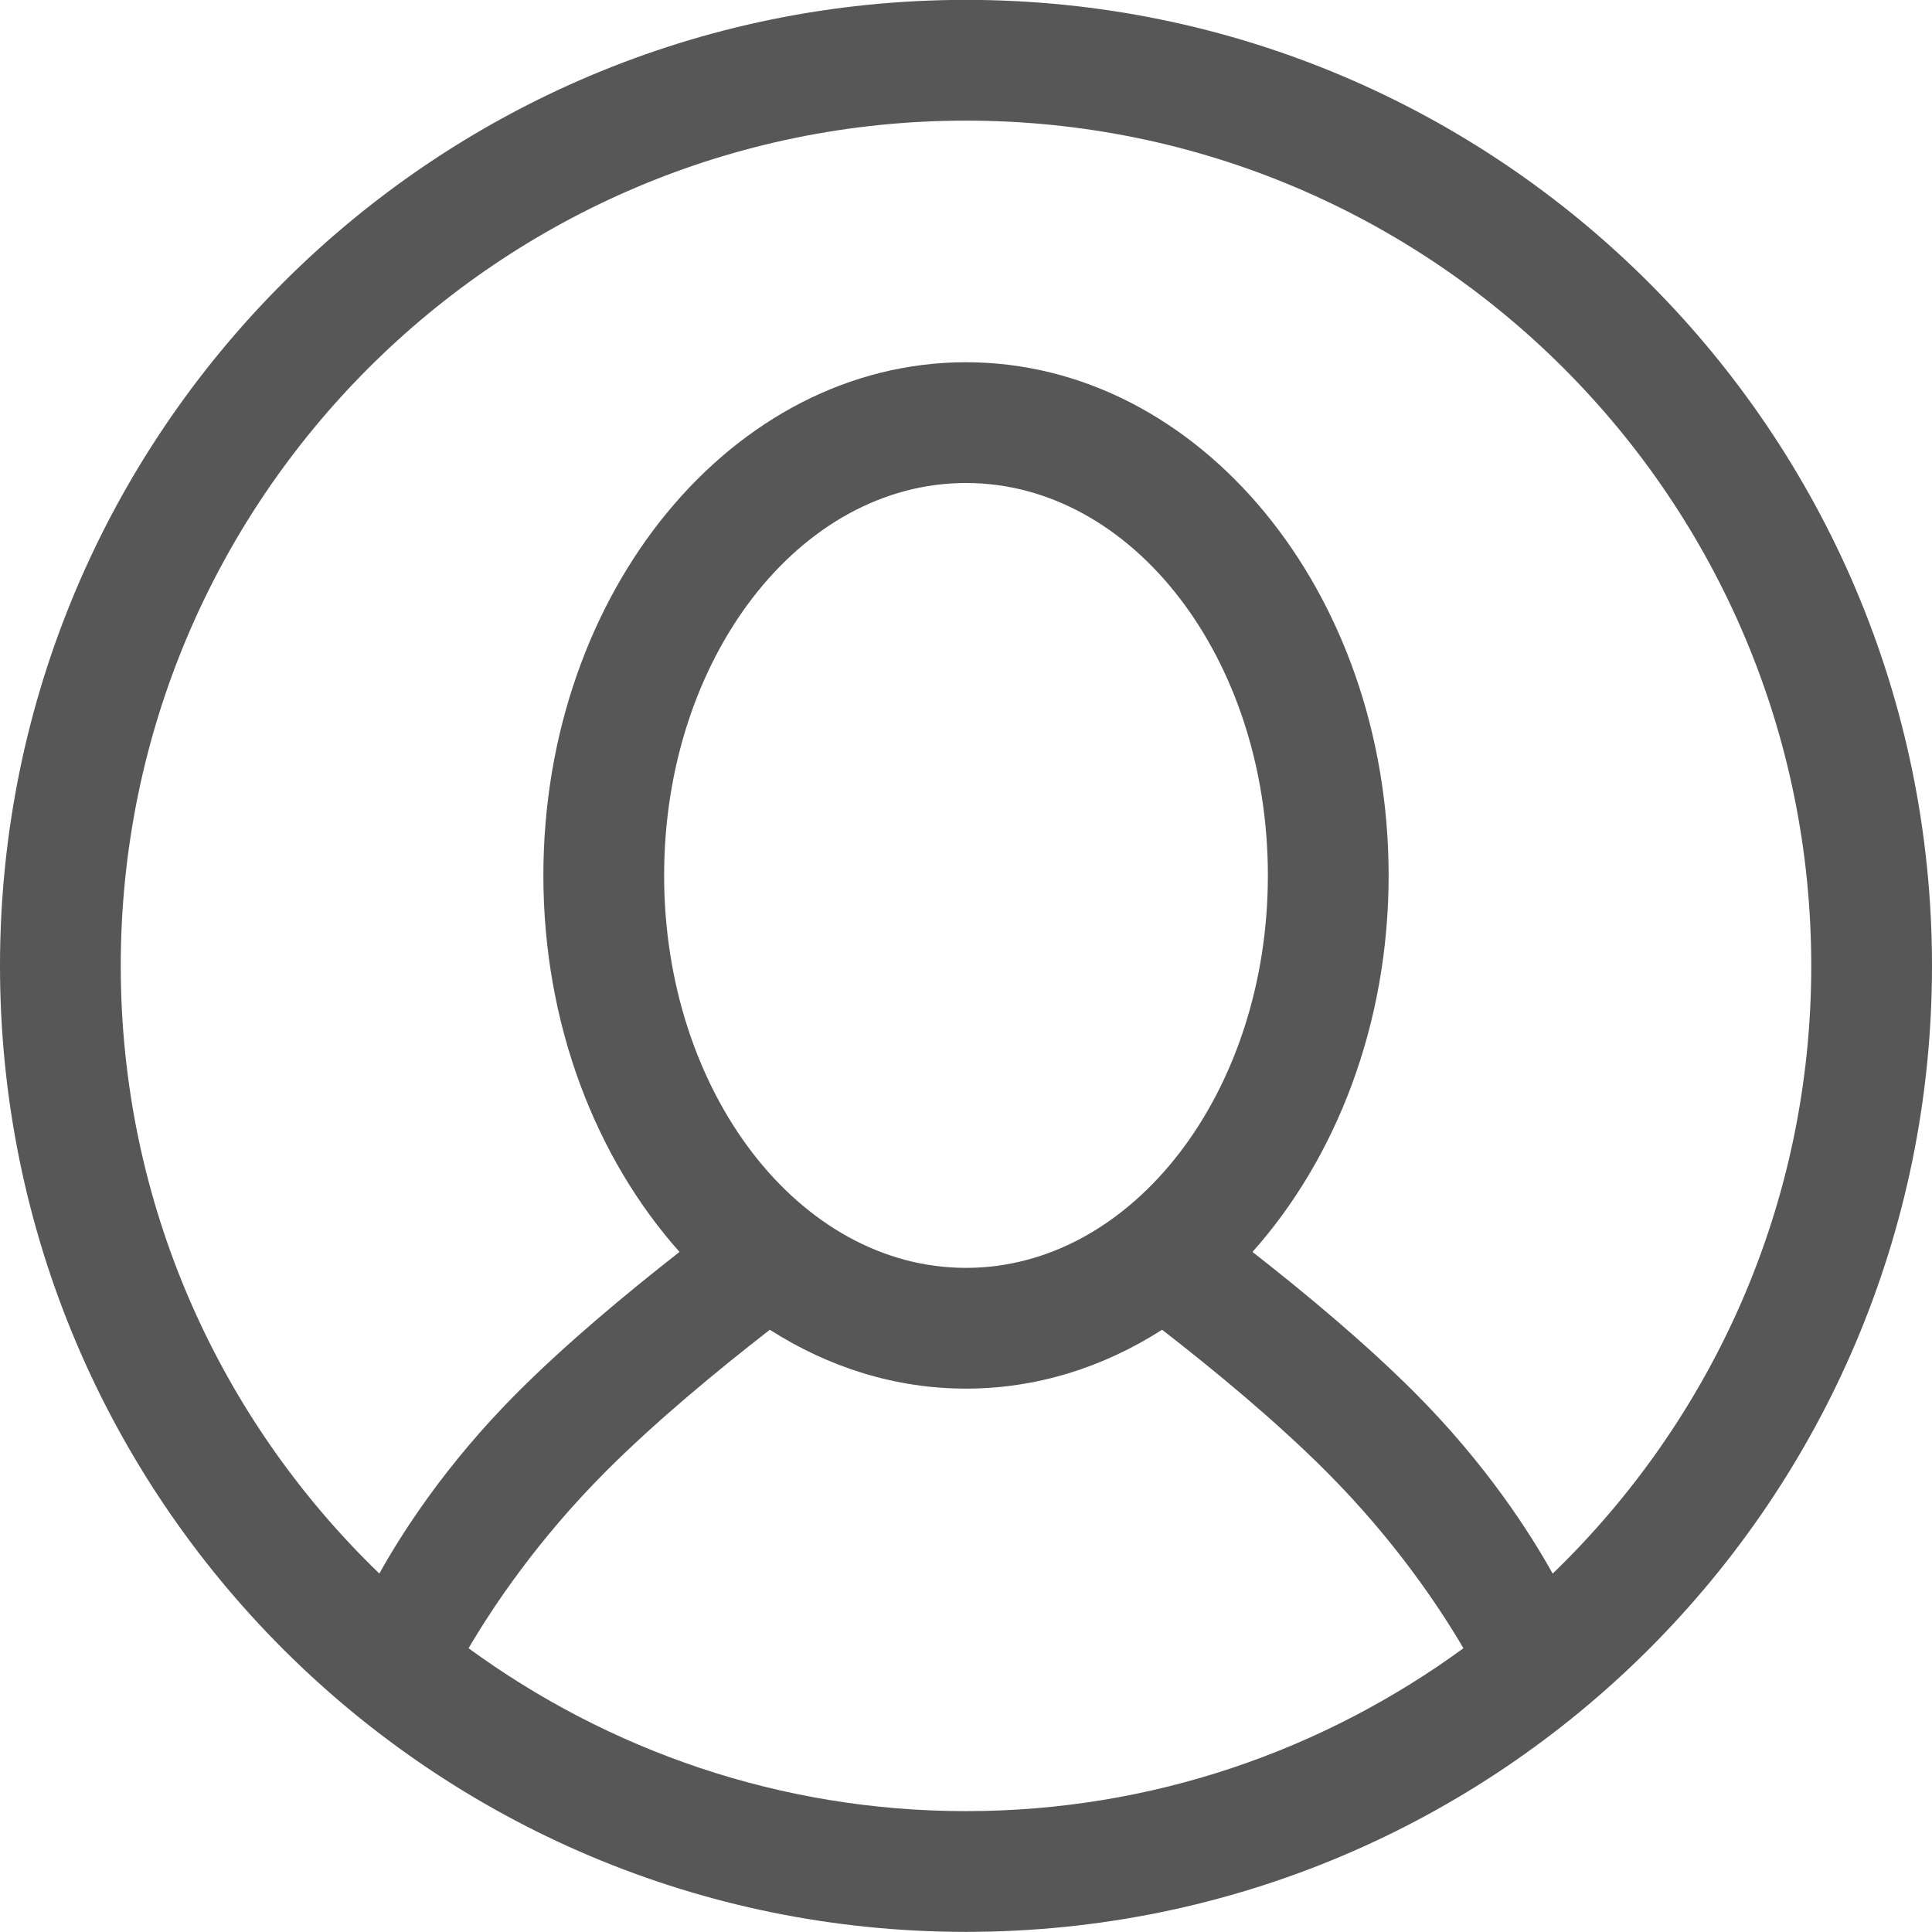
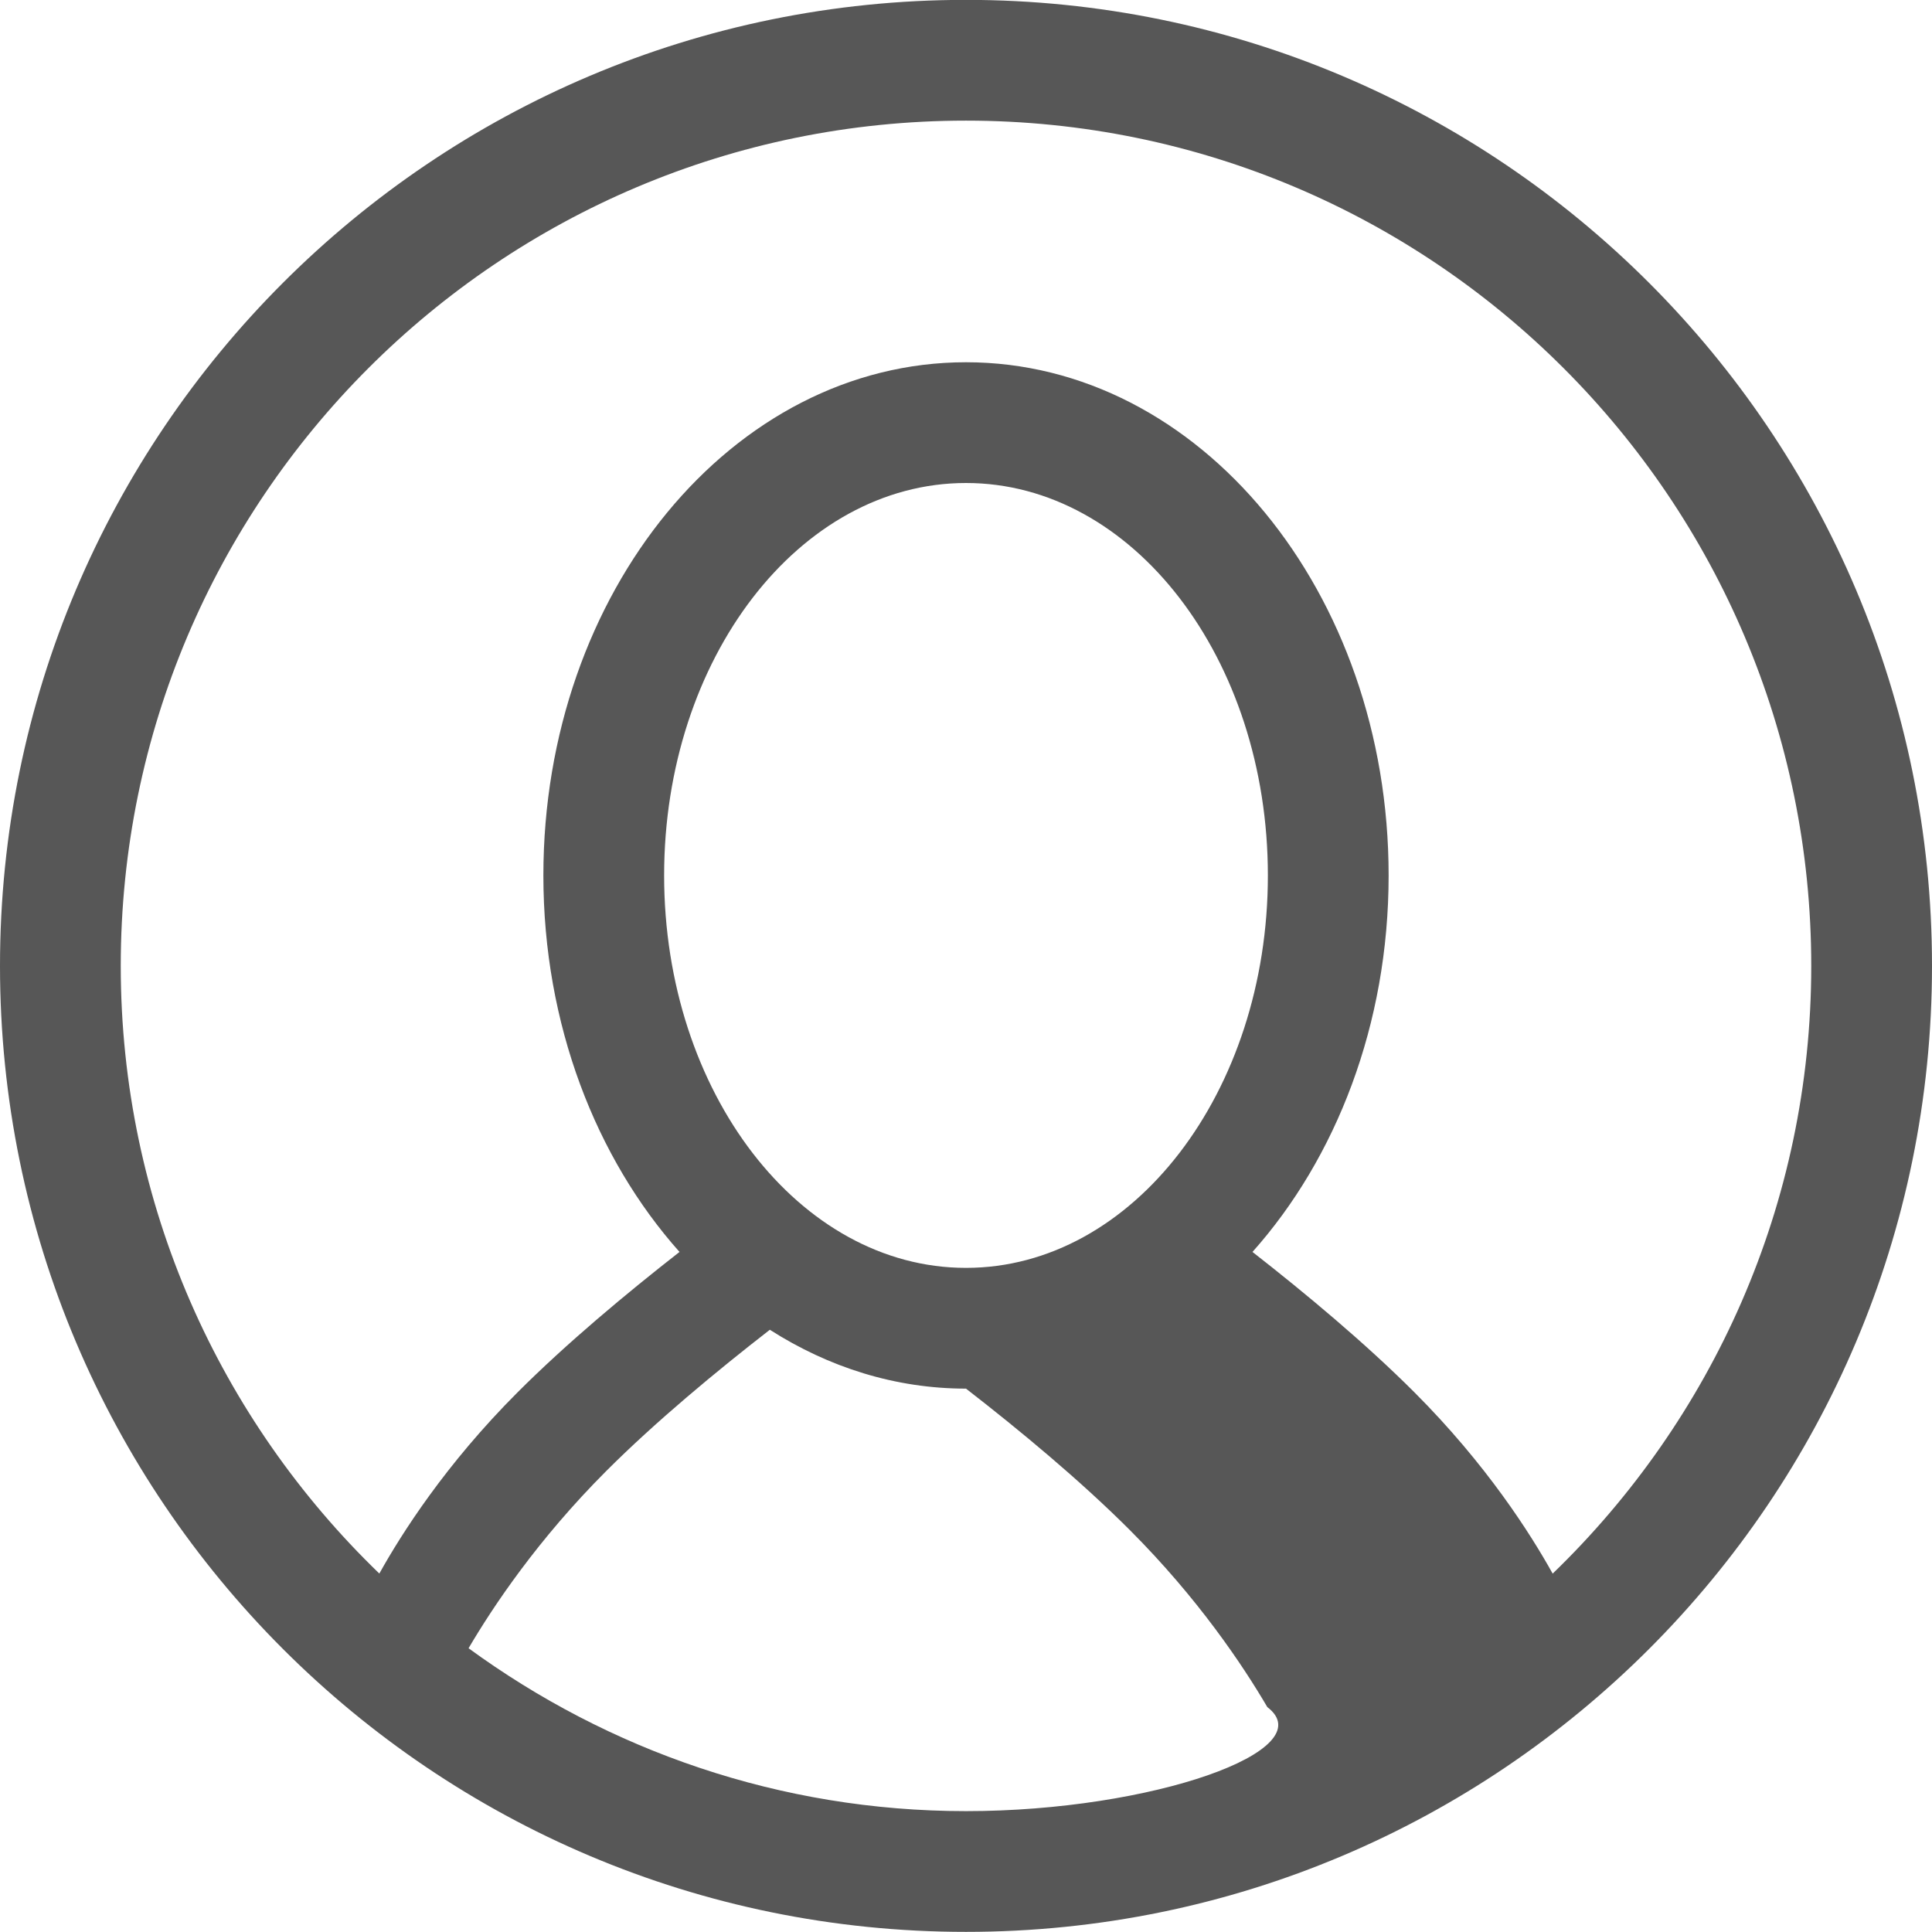
<svg xmlns="http://www.w3.org/2000/svg" version="1.1" viewBox="0 0 32 32" preserveAspectRatio="xMinYMin" width="32" height="32">
-   <path fill="rgb(87,87,87)" d="M16-0.002c-8.836,0-16,7.164-16,16c0,8.838,7.164,16,16,16   c8.836,0,16-7.162,16-16C32,7.162,24.836-0.002,16-0.002z M16,29.998c-3.084,0-5.926-1.009-8.239-2.698   c0.405-0.69,1.146-1.8,2.28-2.935c0.82-0.82,1.822-1.65,2.71-2.34C13.723,22.646,14.827,23,16,23c1.173,0,2.277-0.354,3.248-0.975   c0.889,0.689,1.891,1.52,2.711,2.34c1.135,1.135,1.875,2.244,2.28,2.935C21.926,28.989,19.084,29.998,16,29.998z M11,14.5   c0-3.59,2.239-6.5,5-6.5c2.762,0,5,2.91,5,6.5S18.762,21,16,21C13.239,21,11,18.09,11,14.5z M25.717,26.064   c-0.364-0.655-1.095-1.808-2.291-3.004c-0.81-0.81-1.795-1.632-2.681-2.324C22.129,19.184,23,16.968,23,14.5   C23,9.805,19.866,6,16,6s-7,3.805-7,8.5c0,2.468,0.872,4.684,2.255,6.236c-0.886,0.692-1.872,1.515-2.681,2.324   c-1.196,1.196-1.927,2.349-2.291,3.003C3.646,23.518,2,19.953,2,15.998c0-7.73,6.268-14,14-14c7.732,0,14,6.27,14,14   C30,19.953,28.354,23.518,25.717,26.064z" />
+   <path fill="rgb(87,87,87)" d="M16-0.002c-8.836,0-16,7.164-16,16c0,8.838,7.164,16,16,16   c8.836,0,16-7.162,16-16C32,7.162,24.836-0.002,16-0.002z M16,29.998c-3.084,0-5.926-1.009-8.239-2.698   c0.405-0.69,1.146-1.8,2.28-2.935c0.82-0.82,1.822-1.65,2.71-2.34C13.723,22.646,14.827,23,16,23c0.889,0.689,1.891,1.52,2.711,2.34c1.135,1.135,1.875,2.244,2.28,2.935C21.926,28.989,19.084,29.998,16,29.998z M11,14.5   c0-3.59,2.239-6.5,5-6.5c2.762,0,5,2.91,5,6.5S18.762,21,16,21C13.239,21,11,18.09,11,14.5z M25.717,26.064   c-0.364-0.655-1.095-1.808-2.291-3.004c-0.81-0.81-1.795-1.632-2.681-2.324C22.129,19.184,23,16.968,23,14.5   C23,9.805,19.866,6,16,6s-7,3.805-7,8.5c0,2.468,0.872,4.684,2.255,6.236c-0.886,0.692-1.872,1.515-2.681,2.324   c-1.196,1.196-1.927,2.349-2.291,3.003C3.646,23.518,2,19.953,2,15.998c0-7.73,6.268-14,14-14c7.732,0,14,6.27,14,14   C30,19.953,28.354,23.518,25.717,26.064z" />
</svg>